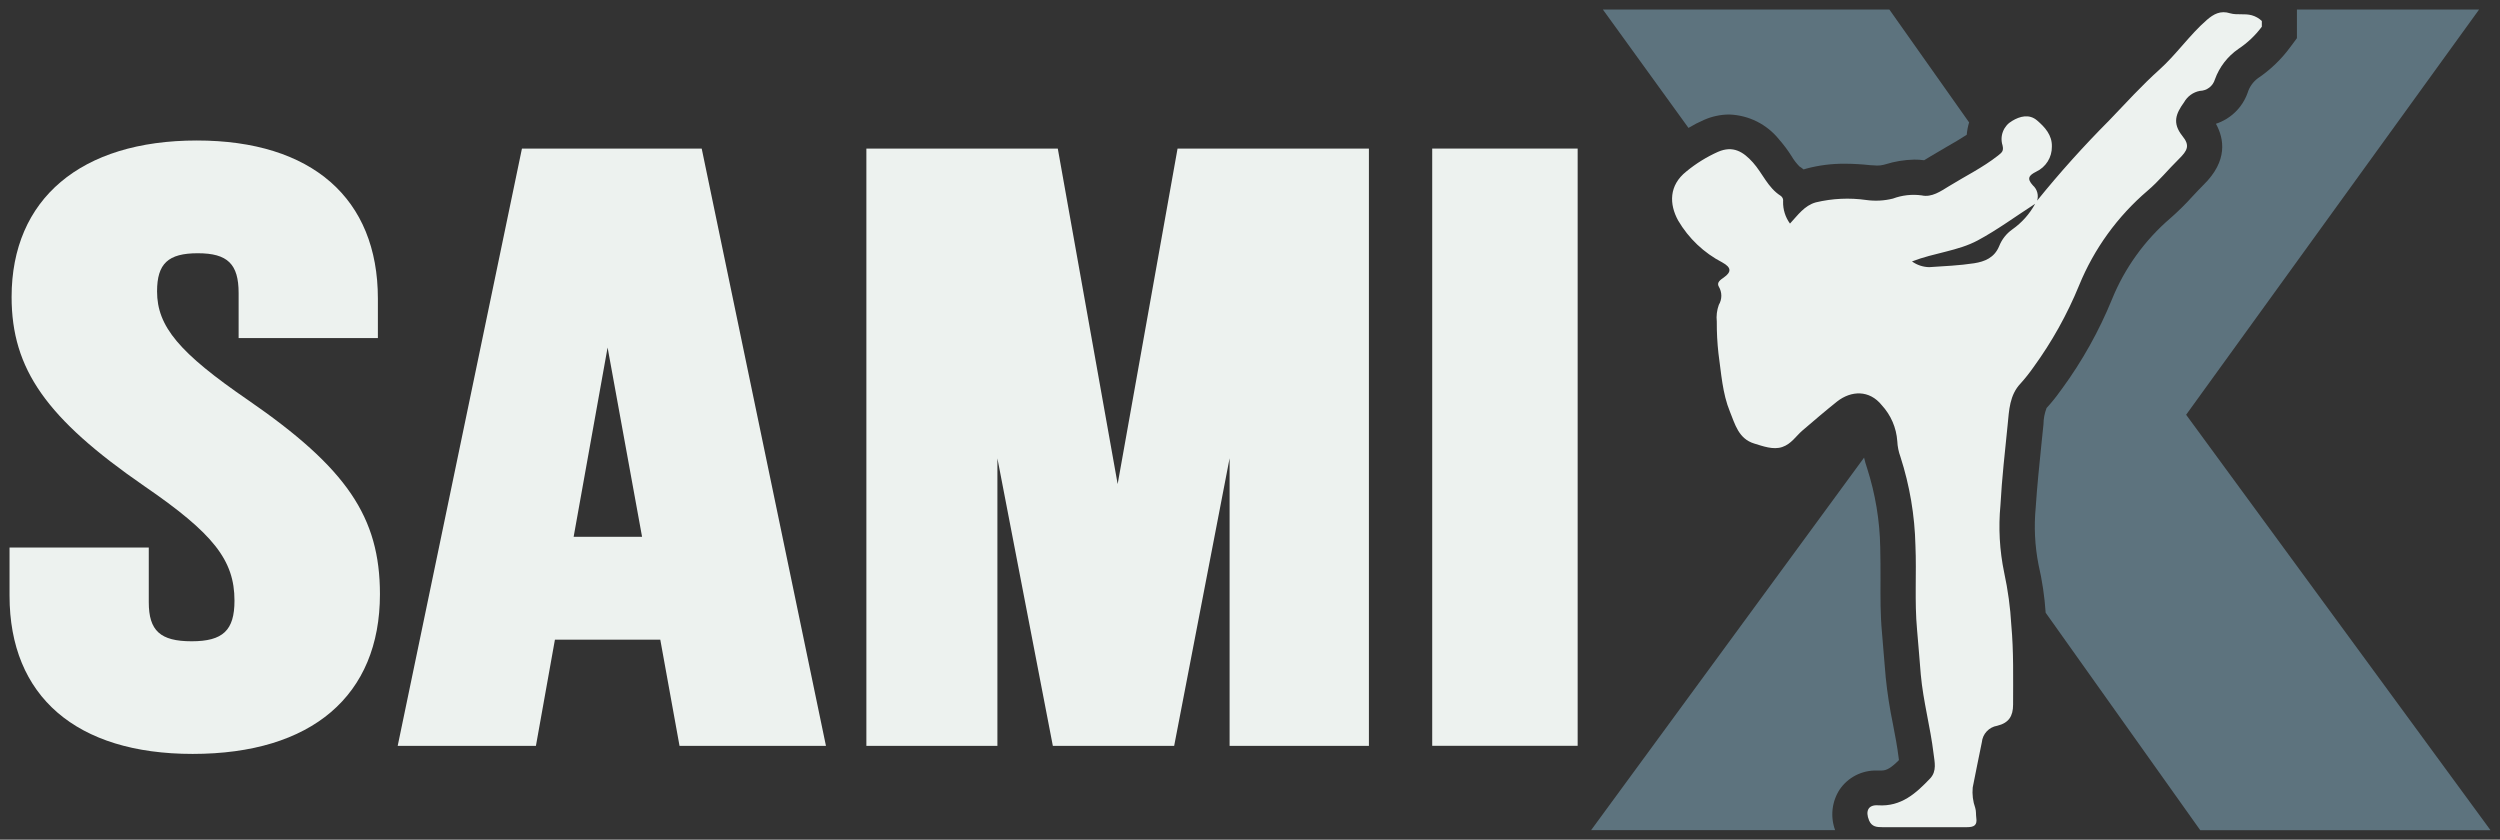
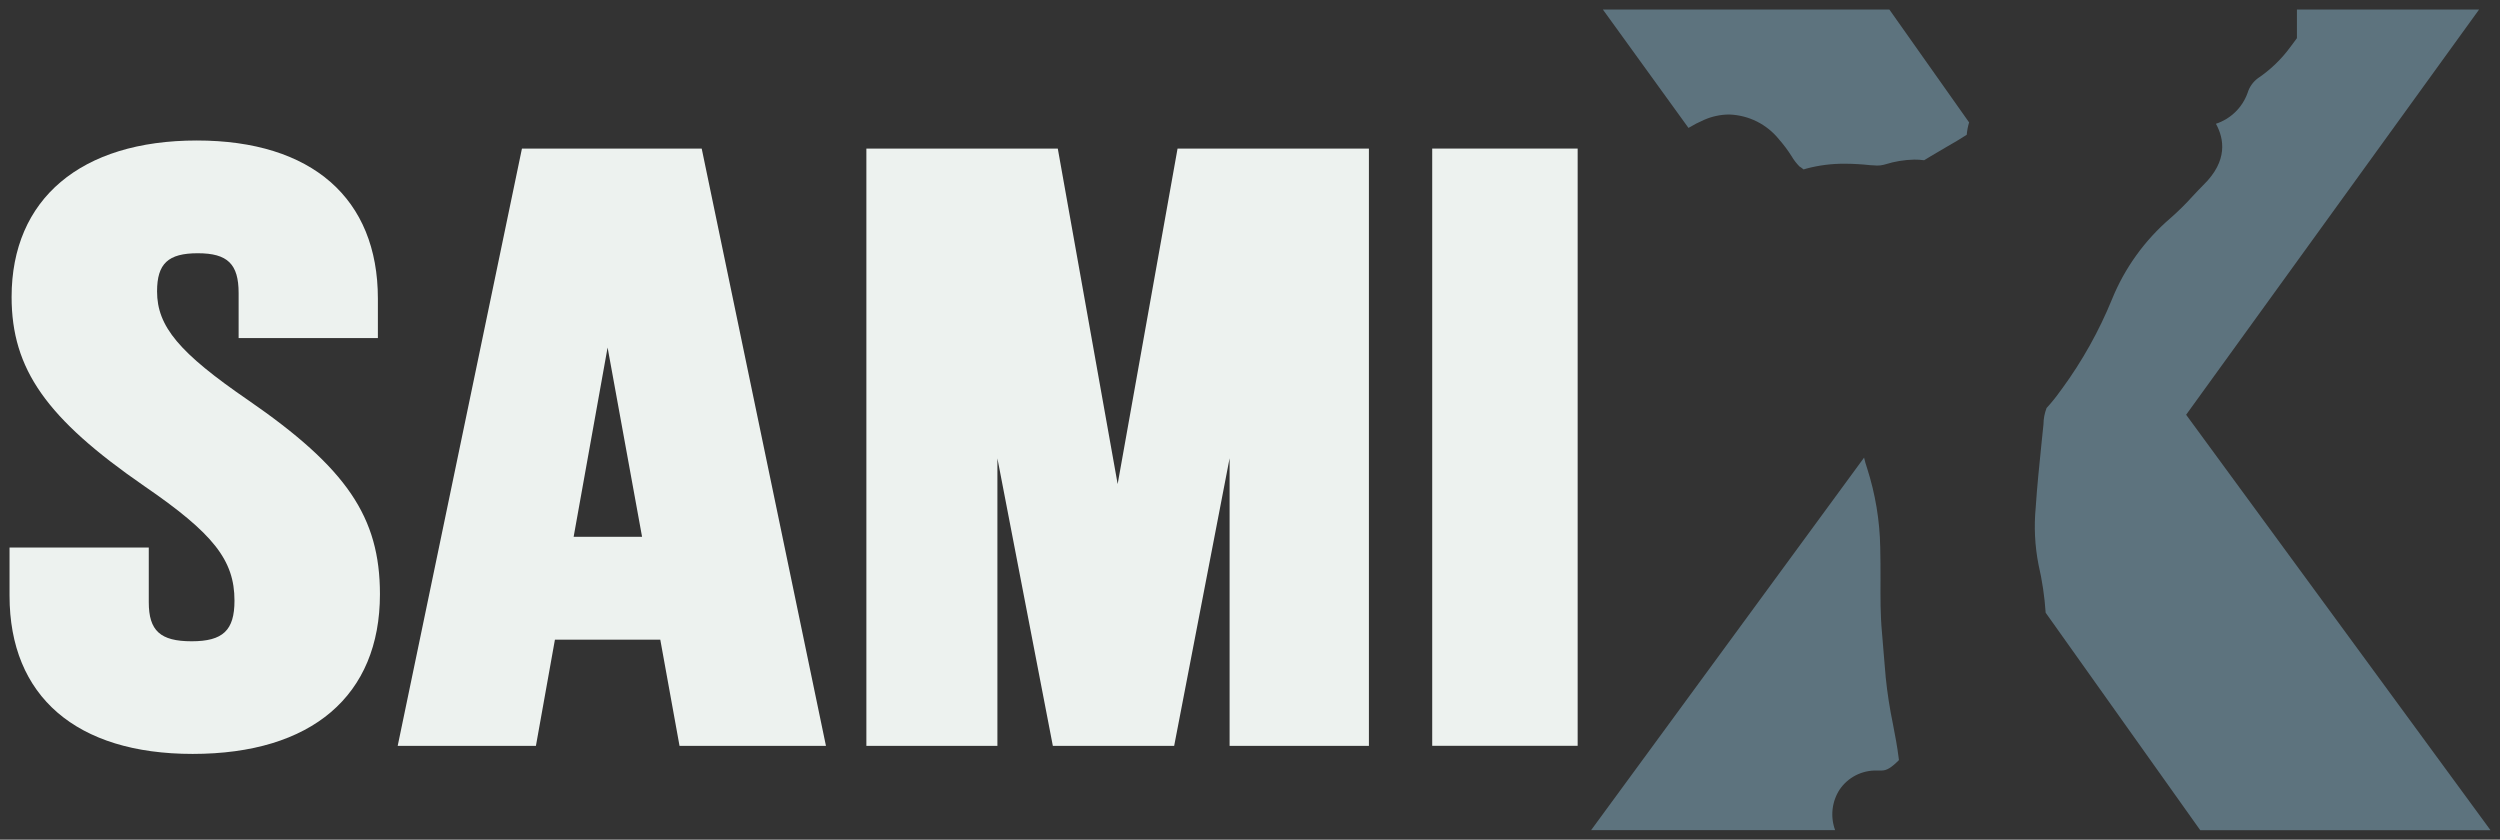
<svg xmlns="http://www.w3.org/2000/svg" width="131" height="44" viewBox="0 0 131 44" fill="none">
  <rect x="0" y="0" width="131" height="44" fill="#333333" stroke="none" />
  <g clip-path="url(#clip0_3037_25624)">
    <path d="M89.298 6.279C89.713 6.097 90.16 6.002 90.613 6C91.116 6.017 91.608 6.142 92.058 6.366C92.507 6.591 92.902 6.909 93.217 7.299C93.46 7.576 93.682 7.872 93.879 8.184C93.993 8.379 94.13 8.559 94.289 8.72C94.366 8.768 94.439 8.821 94.508 8.879L94.656 8.834C95.316 8.658 95.996 8.573 96.679 8.579C97.116 8.581 97.553 8.606 97.988 8.654C98.112 8.654 98.235 8.675 98.352 8.675C98.469 8.678 98.585 8.665 98.698 8.636L98.798 8.609C99.285 8.457 99.792 8.375 100.303 8.363C100.477 8.362 100.651 8.373 100.824 8.396L101.043 8.264L101.155 8.195C101.456 8.019 101.733 7.851 102.025 7.683C102.386 7.476 102.735 7.275 103.057 7.062C103.075 6.842 103.117 6.625 103.181 6.414L99.003 0.5H83.991L88.476 6.702C88.74 6.543 89.015 6.402 89.298 6.279V6.279Z" fill="#5D737E" />
    <path d="M114.553 21.733L129.904 0.5H120.359V2L120.001 2.482C119.536 3.113 118.966 3.66 118.315 4.099C118.056 4.291 117.866 4.561 117.773 4.87C117.638 5.247 117.419 5.589 117.132 5.869C116.844 6.149 116.496 6.36 116.115 6.486C116.545 7.266 116.756 8.426 115.456 9.695C115.266 9.884 115.082 10.082 114.899 10.277C114.533 10.685 114.143 11.07 113.731 11.431C112.385 12.585 111.335 14.042 110.669 15.681C109.992 17.34 109.115 18.911 108.057 20.36L107.954 20.497C107.736 20.806 107.498 21.101 107.241 21.379C107.135 21.653 107.08 21.944 107.078 22.237L106.973 23.254C106.856 24.402 106.744 25.485 106.672 26.582C106.576 27.584 106.624 28.594 106.817 29.581C107.01 30.412 107.136 31.256 107.193 32.107L115.293 43.503H130.503L114.553 21.733Z" fill="#5D737E" />
    <path d="M96.396 41.374C96.611 41.057 96.903 40.8 97.244 40.625C97.586 40.451 97.966 40.365 98.349 40.375H98.602C98.855 40.375 99.099 40.237 99.505 39.829L99.49 39.718C99.421 39.139 99.309 38.558 99.189 37.937C99.023 37.136 98.897 36.327 98.813 35.514C98.777 35.13 98.747 34.746 98.716 34.365C98.686 33.984 98.653 33.561 98.617 33.165C98.527 32.212 98.536 31.291 98.539 30.397C98.539 29.797 98.539 29.231 98.524 28.67C98.498 27.267 98.266 25.876 97.838 24.54C97.774 24.356 97.721 24.169 97.678 23.979L83.374 43.5H96.161C96.032 43.152 95.987 42.778 96.027 42.409C96.068 42.04 96.194 41.686 96.396 41.374V41.374Z" fill="#5D737E" />
-     <path d="M117.993 0.8C117.611 0.695 117.217 0.8 116.864 0.698C116.35 0.533 115.991 0.74 115.636 1.046C114.733 1.832 114.05 2.845 113.147 3.655C112.244 4.465 111.38 5.412 110.519 6.312C109.19 7.646 107.931 9.047 106.747 10.511C106.79 10.37 106.791 10.22 106.751 10.079C106.711 9.938 106.632 9.811 106.522 9.713C106.191 9.353 106.314 9.188 106.696 8.996C106.945 8.879 107.155 8.693 107.301 8.46C107.447 8.227 107.522 7.957 107.518 7.683C107.536 7.083 107.157 6.666 106.744 6.312C106.332 5.958 105.841 6.09 105.435 6.336C105.218 6.46 105.049 6.654 104.958 6.887C104.866 7.119 104.857 7.376 104.932 7.614C105.005 7.914 104.902 7.989 104.695 8.154C103.894 8.783 102.985 9.227 102.124 9.758C101.696 10.019 101.221 10.358 100.694 10.238C100.186 10.17 99.669 10.227 99.189 10.406C98.735 10.52 98.263 10.545 97.798 10.481C96.916 10.355 96.017 10.397 95.15 10.604C94.547 10.772 94.204 11.278 93.795 11.716C93.551 11.381 93.424 10.976 93.434 10.562C93.444 10.505 93.438 10.447 93.416 10.394C93.394 10.341 93.358 10.295 93.31 10.262C92.633 9.836 92.359 9.077 91.853 8.513C91.348 7.95 90.812 7.614 90.023 7.956C89.427 8.223 88.869 8.569 88.365 8.984C87.447 9.713 87.462 10.694 87.934 11.554C88.483 12.491 89.287 13.253 90.252 13.753C90.722 14.014 90.746 14.248 90.318 14.547C90.147 14.664 89.939 14.808 90.066 15.021C90.152 15.165 90.198 15.33 90.198 15.498C90.198 15.666 90.152 15.831 90.066 15.975C89.964 16.256 89.928 16.557 89.96 16.854C89.956 17.41 89.985 17.965 90.047 18.518C90.192 19.553 90.255 20.617 90.649 21.574C90.914 22.219 91.095 22.99 91.923 23.242C92.377 23.38 92.916 23.584 93.389 23.424C93.861 23.266 94.108 22.852 94.445 22.561C95.047 22.045 95.649 21.529 96.266 21.037C96.998 20.465 97.952 20.419 98.605 21.232C99.083 21.751 99.37 22.416 99.418 23.119C99.431 23.398 99.487 23.674 99.583 23.937C100.068 25.44 100.333 27.005 100.369 28.583C100.432 30.049 100.318 31.516 100.453 32.988C100.529 33.771 100.577 34.56 100.649 35.346C100.775 36.749 101.155 38.108 101.32 39.499C101.371 39.919 101.498 40.399 101.149 40.78C100.402 41.566 99.626 42.279 98.406 42.198C97.895 42.165 97.735 42.498 97.94 42.993C98.081 43.326 98.346 43.344 98.635 43.344C100.116 43.344 101.594 43.344 103.072 43.344C103.46 43.344 103.614 43.23 103.557 42.849C103.533 42.681 103.557 42.513 103.503 42.336C103.381 41.993 103.336 41.628 103.37 41.266C103.518 40.474 103.695 39.682 103.849 38.891C103.869 38.678 103.959 38.479 104.105 38.323C104.251 38.167 104.444 38.064 104.655 38.03C105.257 37.883 105.486 37.532 105.486 36.92C105.486 35.532 105.519 34.143 105.393 32.758C105.341 31.834 105.216 30.915 105.02 30.01C104.777 28.845 104.711 27.65 104.824 26.465C104.899 25.068 105.059 23.674 105.2 22.267C105.278 21.496 105.297 20.701 105.884 20.087C106.125 19.819 106.349 19.536 106.555 19.241C107.523 17.91 108.326 16.468 108.948 14.946C109.73 13.037 110.956 11.341 112.527 9.998C113.129 9.488 113.607 8.888 114.161 8.345C114.634 7.881 114.763 7.623 114.357 7.125C113.815 6.444 114.014 5.958 114.444 5.361C114.53 5.207 114.649 5.073 114.792 4.969C114.936 4.865 115.101 4.794 115.275 4.762C115.453 4.758 115.625 4.698 115.767 4.59C115.908 4.482 116.011 4.332 116.061 4.162C116.294 3.514 116.724 2.955 117.292 2.563C117.766 2.249 118.181 1.856 118.52 1.4V1.1C118.372 0.958 118.191 0.855 117.993 0.8V0.8ZM105.444 12.022C105.135 12.241 104.896 12.544 104.758 12.895C104.505 13.51 103.996 13.708 103.445 13.795C102.666 13.915 101.877 13.945 101.091 13.999C100.767 13.993 100.452 13.888 100.188 13.699C101.371 13.24 102.597 13.153 103.632 12.598C104.667 12.043 105.634 11.326 106.642 10.679C106.352 11.212 105.942 11.672 105.444 12.022V12.022Z" fill="#EDF2EF" />
    <path d="M13.004 20.968C9.392 18.491 8.23 17.106 8.23 15.27C8.23 13.81 8.811 13.27 10.367 13.27C11.923 13.27 12.504 13.834 12.504 15.354V17.714H19.801V15.645C19.801 10.397 16.342 7.362 10.313 7.362C4.236 7.362 0.608 10.427 0.608 15.561C0.608 19.34 2.429 21.931 7.568 25.476C11.18 27.953 12.287 29.354 12.287 31.474C12.287 33.028 11.685 33.603 10.042 33.603C8.398 33.603 7.796 33.048 7.796 31.558V28.691H0.5V31.219C0.5 36.488 3.998 39.505 10.096 39.505C16.333 39.505 19.909 36.455 19.909 31.135C19.909 27.092 18.166 24.528 13.004 20.968Z" fill="#EDF2EF" />
    <path d="M58.565 25.365L55.428 7.785H45.398V39.083H52.264V24.018L55.169 39.083H61.526L64.431 24.012V39.083H71.731V7.785H61.704L58.565 25.365Z" fill="#EDF2EF" />
    <path d="M82.669 7.785H75.048V39.08H82.669V7.785Z" fill="#EDF2EF" />
    <path d="M27.35 7.785L20.839 39.083H28.082L29.078 33.519H34.599L35.607 39.083H43.28L36.769 7.785H27.35ZM30.059 28.127L31.838 18.209L33.644 28.127H30.059Z" fill="#EDF2EF" />
  </g>
  <defs>
    <clipPath id="clip0_3037_25624">
      <rect width="130" height="43" fill="white" transform="translate(0.5 0.5)" />
    </clipPath>
  </defs>
</svg>